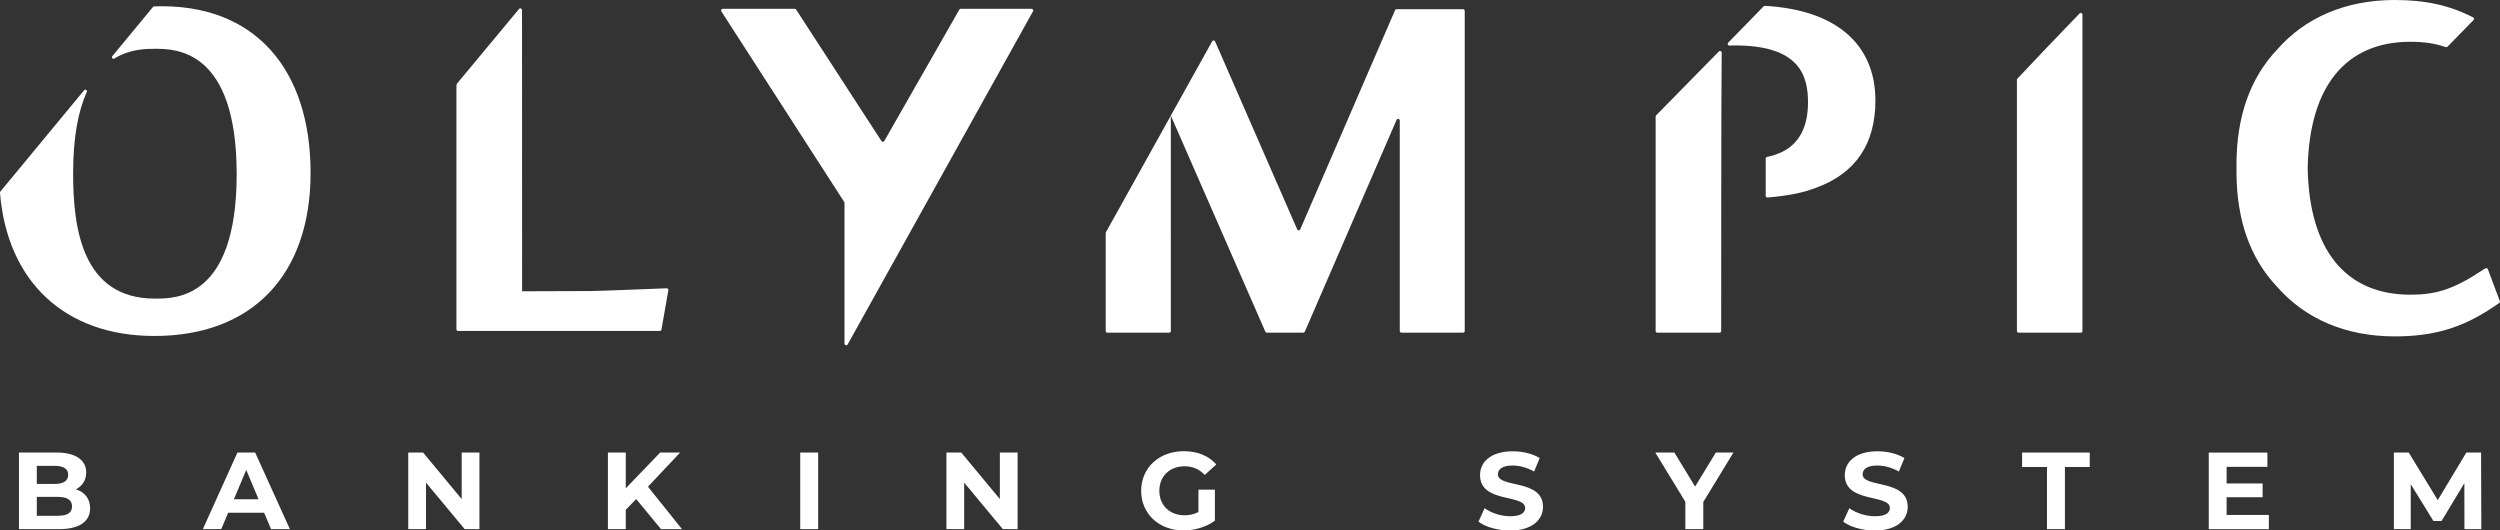
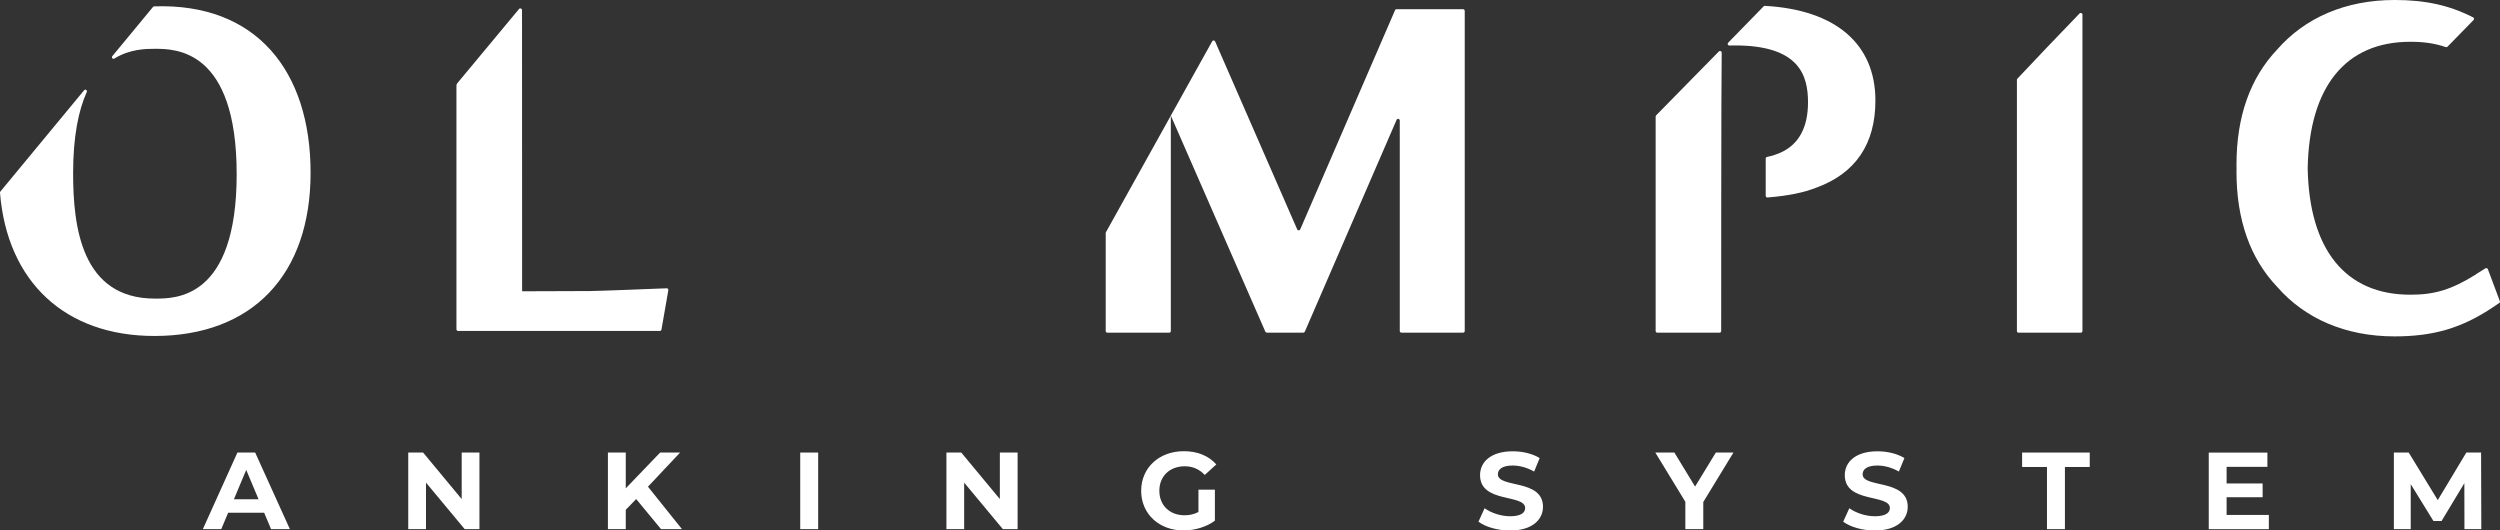
<svg xmlns="http://www.w3.org/2000/svg" id="Calque_1" data-name="Calque 1" viewBox="0 0 533.75 113.25">
  <rect x="0" y="0" width="533.75" height="113.25" fill="#333333" stroke="none" />
  <defs>
    <style>
      .cls-1 {
        fill: #fff;
      }
    </style>
  </defs>
  <g>
-     <path class="cls-1" d="M19.24,108.51c0,2.83-2.27,4.46-6.63,4.46H4.05v-16.35h8.09c4.14,0,6.27,1.71,6.27,4.25,0,1.64-.85,2.9-2.2,3.6,1.85.58,3.03,1.99,3.03,4.04ZM7.86,99.47v3.85h3.81c1.87,0,2.89-.65,2.89-1.94s-1.02-1.92-2.89-1.92h-3.81ZM15.38,108.11c0-1.38-1.07-2.03-3.05-2.03h-4.47v4.04h4.47c1.99,0,3.05-.61,3.05-2.01Z" />
    <path class="cls-1" d="M56.4,109.47h-7.69l-1.47,3.5h-3.93l7.38-16.35h3.79l7.41,16.35h-4.02l-1.47-3.5ZM55.2,106.59l-2.63-6.26-2.63,6.26h5.25Z" />
    <path class="cls-1" d="M102.36,96.62v16.35h-3.15l-8.26-9.93v9.93h-3.79v-16.35h3.17l8.24,9.93v-9.93h3.79Z" />
    <path class="cls-1" d="M135.82,106.55l-2.22,2.29v4.13h-3.81v-16.35h3.81v7.64l7.34-7.64h4.26l-6.86,7.29,7.26,9.06h-4.47l-5.3-6.42Z" />
    <path class="cls-1" d="M170.85,96.62h3.83v16.35h-3.83v-16.35Z" />
    <path class="cls-1" d="M217.26,96.62v16.35h-3.15l-8.26-9.93v9.93h-3.79v-16.35h3.17l8.24,9.93v-9.93h3.79Z" />
    <path class="cls-1" d="M255.88,104.54h3.5v6.63c-1.82,1.35-4.33,2.08-6.7,2.08-5.21,0-9.04-3.53-9.04-8.46s3.83-8.46,9.11-8.46c2.91,0,5.32.98,6.93,2.83l-2.46,2.24c-1.21-1.26-2.6-1.85-4.28-1.85-3.22,0-5.42,2.13-5.42,5.23s2.2,5.23,5.37,5.23c1.04,0,2.01-.19,2.98-.7v-4.79Z" />
    <path class="cls-1" d="M315.66,111.36l1.3-2.85c1.4,1,3.48,1.71,5.47,1.71,2.27,0,3.19-.75,3.19-1.75,0-3.06-9.63-.96-9.63-7.03,0-2.78,2.27-5.09,6.98-5.09,2.08,0,4.21.49,5.75,1.45l-1.18,2.87c-1.54-.86-3.12-1.28-4.59-1.28-2.27,0-3.15.84-3.15,1.87,0,3.01,9.63.93,9.63,6.94,0,2.73-2.3,5.07-7.03,5.07-2.63,0-5.28-.77-6.74-1.89Z" />
    <path class="cls-1" d="M363.65,107.18v5.79h-3.83v-5.84l-6.41-10.51h4.07l4.42,7.26,4.43-7.26h3.76l-6.44,10.56Z" />
    <path class="cls-1" d="M393.53,111.36l1.3-2.85c1.4,1,3.48,1.71,5.47,1.71,2.27,0,3.19-.75,3.19-1.75,0-3.06-9.63-.96-9.63-7.03,0-2.78,2.27-5.09,6.98-5.09,2.08,0,4.21.49,5.75,1.45l-1.18,2.87c-1.54-.86-3.12-1.28-4.59-1.28-2.27,0-3.15.84-3.15,1.87,0,3.01,9.63.93,9.63,6.94,0,2.73-2.3,5.07-7.03,5.07-2.63,0-5.28-.77-6.74-1.89Z" />
    <path class="cls-1" d="M437.02,99.7h-5.3v-3.08h14.44v3.08h-5.3v13.27h-3.83v-13.27Z" />
    <path class="cls-1" d="M484.4,109.94v3.04h-12.83v-16.35h12.52v3.04h-8.71v3.55h7.69v2.94h-7.69v3.78h9.02Z" />
    <path class="cls-1" d="M526.16,112.97l-.02-9.81-4.87,8.08h-1.73l-4.85-7.87v9.6h-3.6v-16.35h3.17l6.2,10.16,6.1-10.16h3.15l.05,16.35h-3.6Z" />
  </g>
  <g>
    <path class="cls-1" d="M430.61,17.05v53.63c0,.19.16.35.35.35h13.29c.19,0,.35-.16.35-.35V3.11c0-.32-.39-.47-.61-.24-4.98,5.16-9.53,9.92-13.29,13.94-.06.07-.09.15-.09.24Z" />
    <path class="cls-1" d="M111.44,2.14c0-.33-.41-.48-.62-.23l-13.18,15.85c-.13.15-.19.34-.19.54v52.01c0,.19.16.35.35.35h43.07c.17,0,.32-.12.35-.29l1.47-8.41c.04-.22-.14-.42-.36-.41-2.48.1-14.72.59-16.39.59l-14.47.05-.02-60.05Z" />
    <path class="cls-1" d="M528.63,58.58c-5.23,3.25-8.77,4.34-14.03,4.34-13.83,0-21.58-9.58-21.91-27,.33-17.42,8.08-27,21.91-27,2.85,0,5.2.32,7.58,1.14.13.04.27.01.36-.09l5.56-5.69c.17-.17.12-.46-.09-.57-5.09-2.6-10.23-3.71-16.74-3.71-10.57,0-19.2,3.83-25.1,10.58-5.75,6.06-8.68,14.3-8.68,24.55,0,.26.01.52.01.78,0,.26-.01.52-.01.78,0,10.25,2.92,18.49,8.68,24.55,5.9,6.75,14.53,10.58,25.1,10.58,8.32,0,14.41-1.81,21.03-6.26l1.28-.86c.14-.09.19-.26.13-.42l-2.55-6.81c-.08-.21-.33-.29-.52-.18l-2.03,1.26Z" />
    <g>
      <path class="cls-1" d="M376.53,1.36l-7.57,7.76c-.22.23-.05.61.26.6.48-.02.97-.02,1.22-.02,13.8,0,15.57,6.49,15.57,12.15,0,5.34-1.95,8.94-5.76,10.69-.98.43-1.87.74-2.98.96-.17.03-.29.18-.29.34v7.97c0,.21.18.37.39.35,4.54-.37,7.71-1.04,10.48-2.12,8.33-3.07,12.55-9.32,12.55-18.58,0-12.12-8.55-19.38-23.6-20.21-.1,0-.2.03-.28.11Z" />
      <path class="cls-1" d="M353.48,24.89v45.79c0,.19.16.35.35.35h13.29c.19,0,.35-.15.35-.35,0-4.54,0-52.32.11-59.45,0-.32-.38-.47-.6-.25l-13.4,13.65c-.07.07-.1.16-.1.25Z" />
    </g>
-     <path class="cls-1" d="M204.81,2.06l-16.01,28.03c-.13.23-.46.24-.61.02l-18.22-28.07c-.07-.1-.18-.16-.3-.16h-15.36c-.28,0-.45.31-.3.55l26.23,40.69c.04.06.06.12.06.19v30.05c.01.37.5.49.68.17L220.55,2.41c.13-.24-.04-.53-.31-.53h-15.12c-.13,0-.24.07-.31.18Z" />
    <g>
      <path class="cls-1" d="M236.07,49.78v20.9c0,.2.16.35.35.35h13.2c.2,0,.35-.16.35-.35V24.69s-13.87,24.92-13.87,24.92c-.03.05-.04.11-.04.17Z" />
      <path class="cls-1" d="M297.84,2.18l-20.24,46.79c-.12.28-.53.29-.65,0l-17.52-40.12c-.12-.27-.49-.29-.63-.03l-8.83,15.86,20.18,46.13c.06.13.18.21.32.21h7.78c.14,0,.27-.08.33-.21l19.59-45.22c.15-.35.68-.24.68.14v44.94c0,.2.16.35.35.35h13.17c.2,0,.35-.16.35-.35V2.32c0-.2-.16-.35-.35-.35h-14.22c-.14,0-.27.08-.33.21Z" />
    </g>
    <path class="cls-1" d="M32.92,1.36c-.09,0-.17.03-.26.13l-8.68,10.5c-.25.3.11.72.44.51,3.35-2.07,6.81-2.08,8.65-2.08,4.32,0,17.46,0,17.46,26.76s-13.14,26.57-17.46,26.57c-15.65,0-17.46-15.27-17.46-26.76,0-7.91,1.17-13.46,2.92-17.36.16-.36-.32-.67-.57-.36L.08,40.89c-.06.07-.09.17-.08.26,1.53,18.98,13.86,30.58,32.97,30.58,20.88,0,33.34-13.03,33.34-34.84S54.65.61,32.92,1.36Z" />
  </g>
</svg>